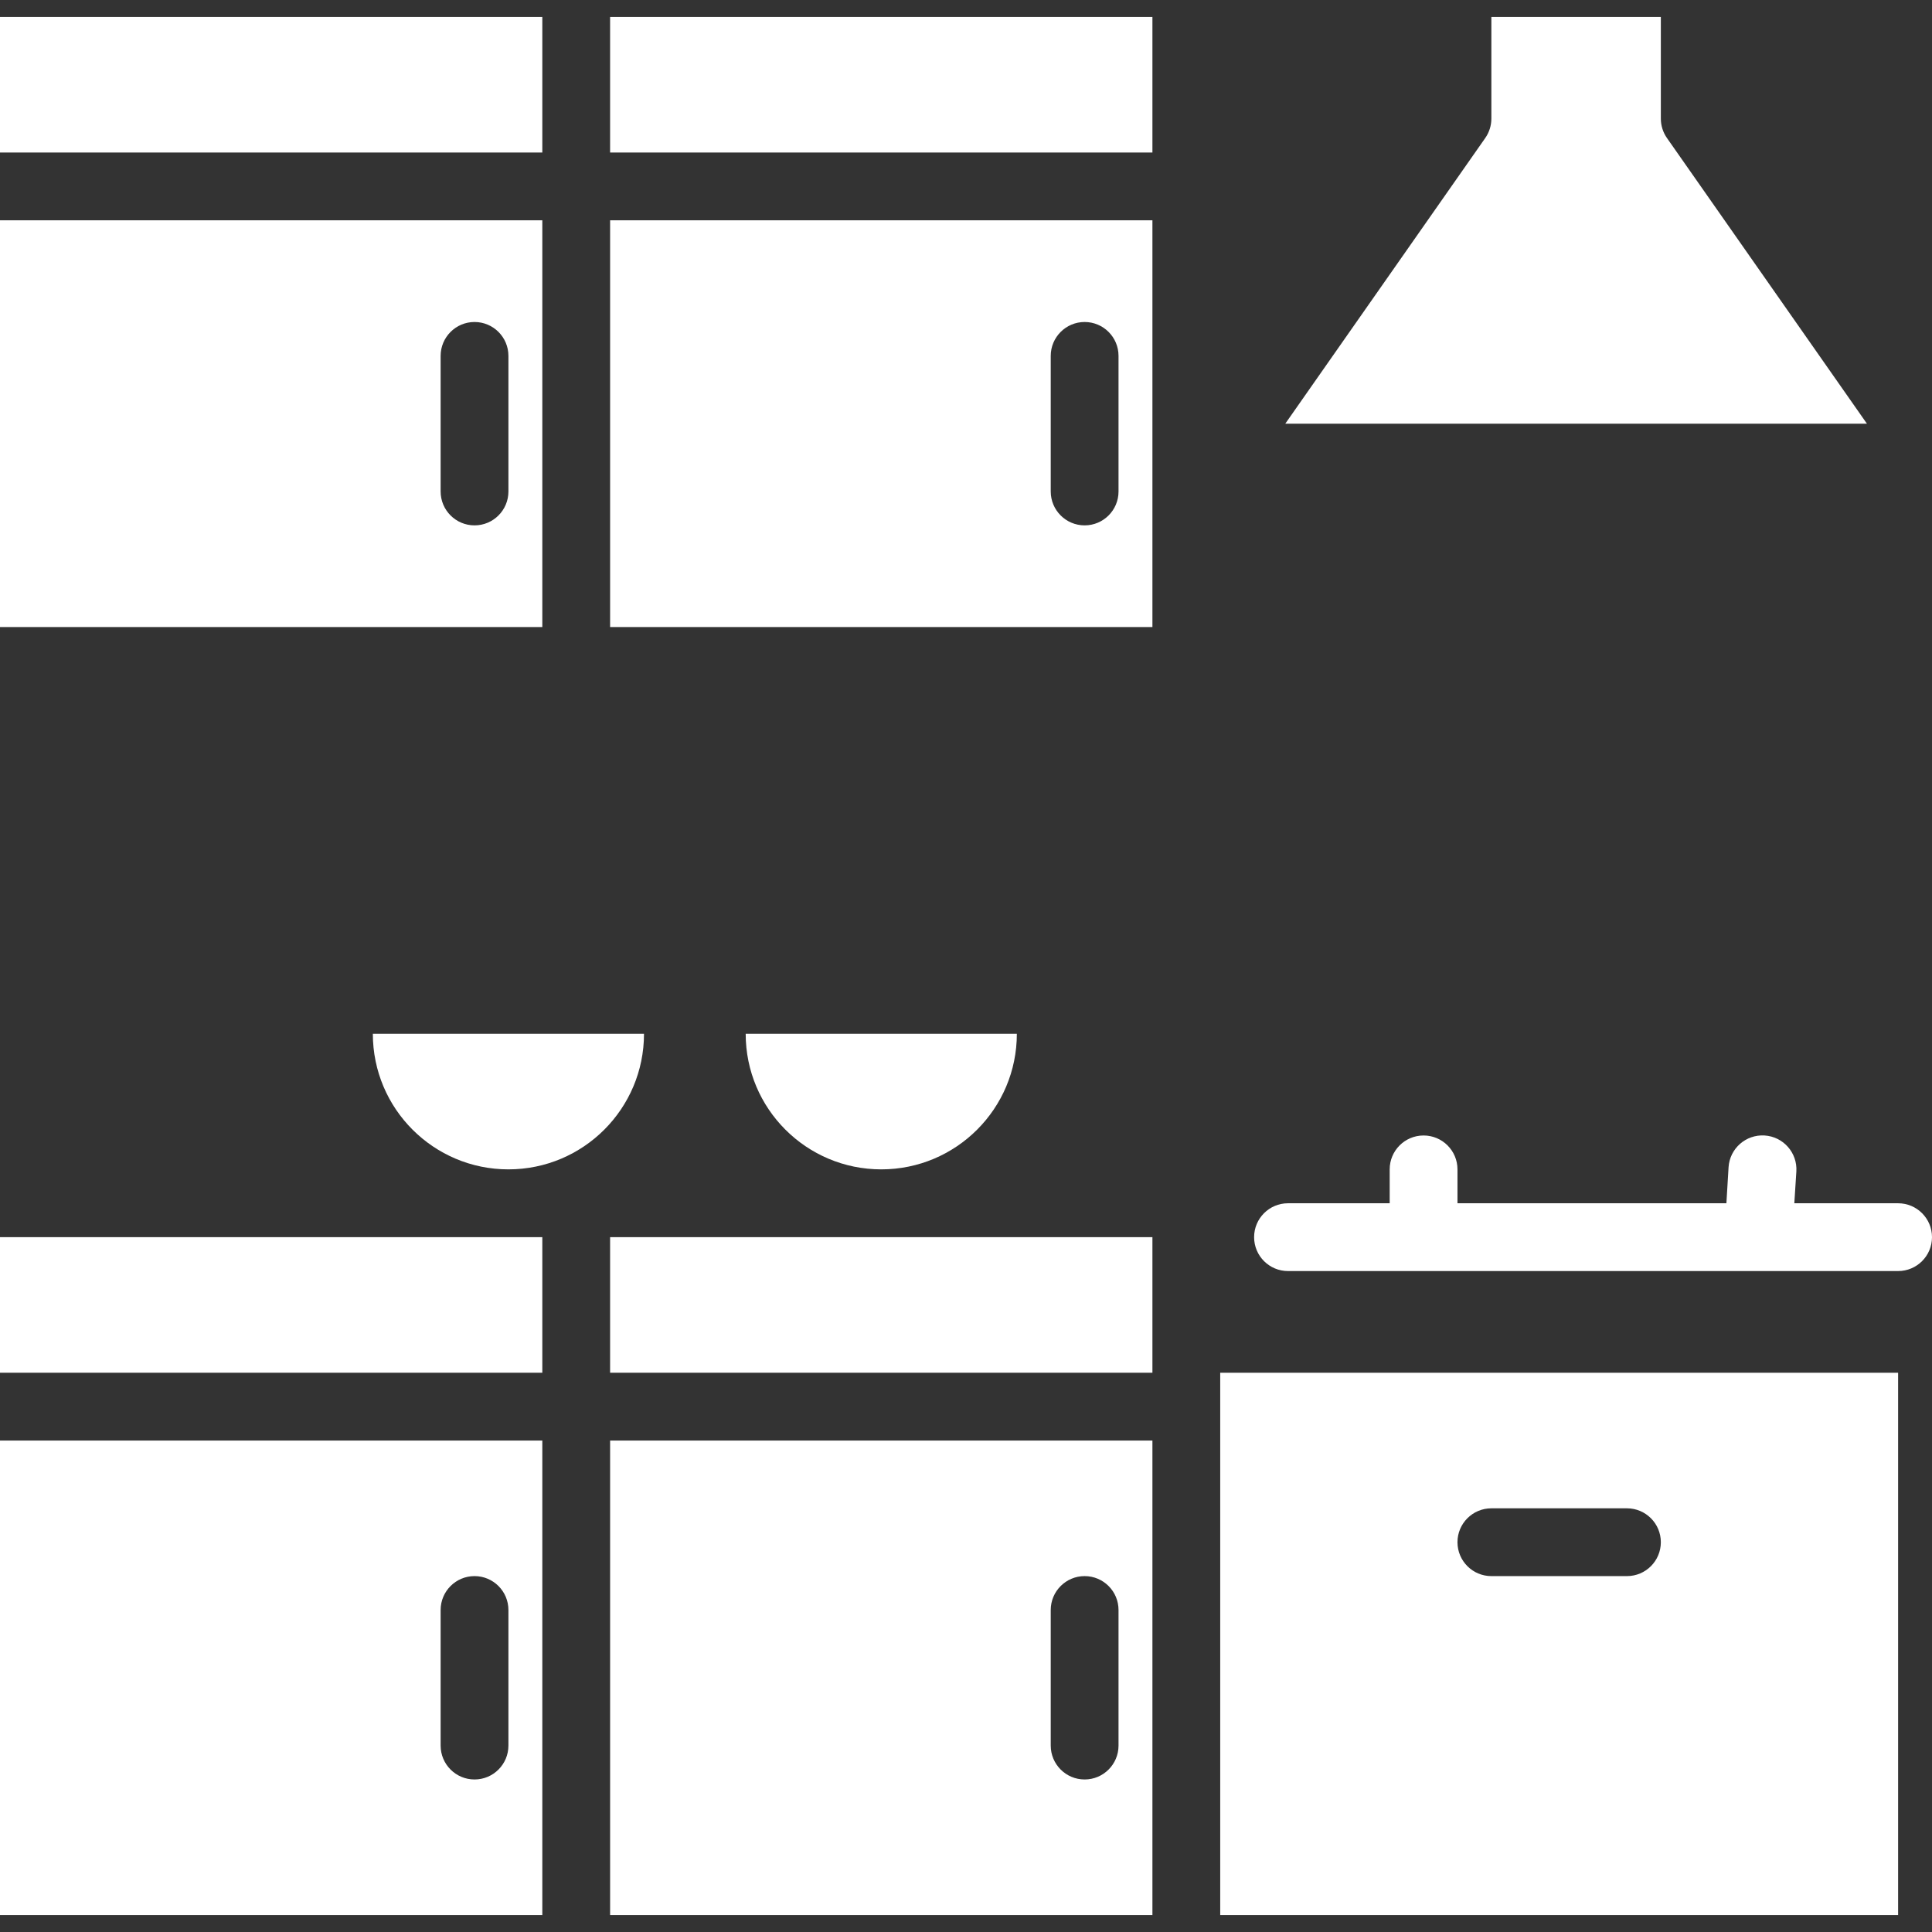
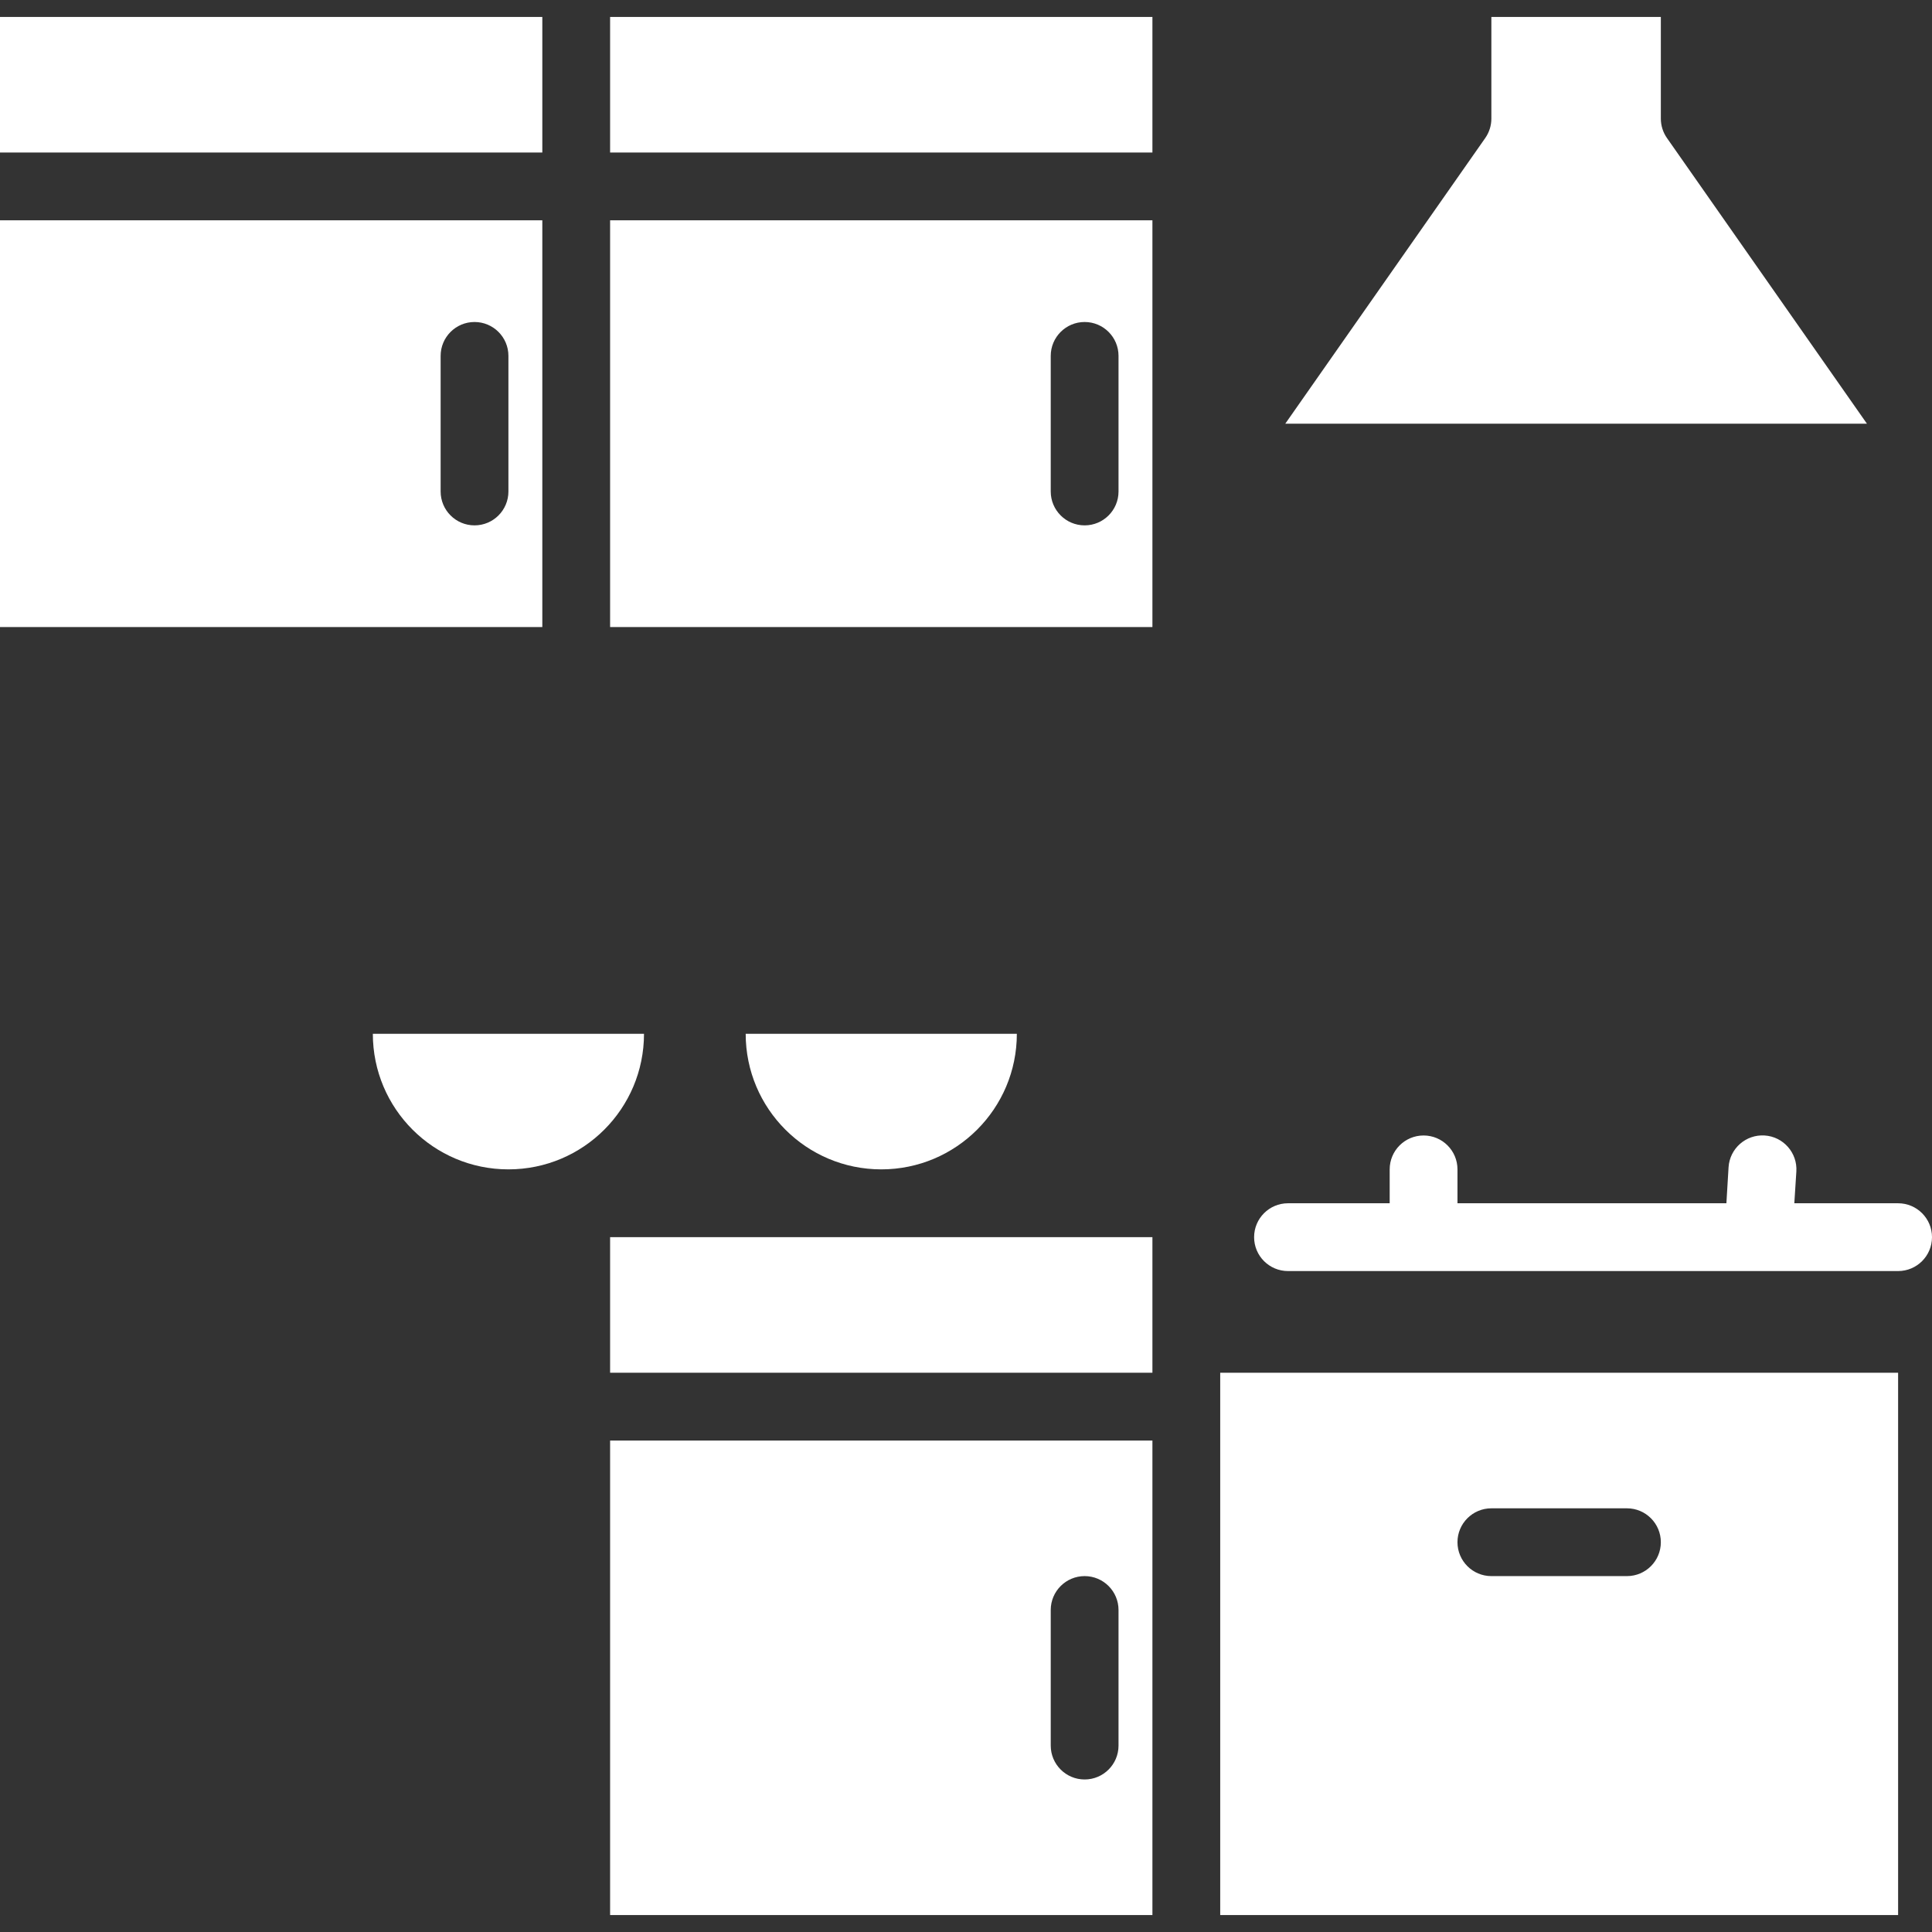
<svg xmlns="http://www.w3.org/2000/svg" width="456" height="456" viewBox="0 0 456 456" fill="none">
  <rect x="0" y="0" width="456" height="456" fill="#333333" stroke="none" />
  <path d="M144 324H272V292H144V324Z" fill="white" />
-   <path d="M144 452H272V340H144V452ZM248 380C248 375.582 251.582 372 256 372C260.418 372 264 375.582 264 380V412C264 416.418 260.418 420 256 420C251.582 420 248 416.418 248 412V380Z" fill="white" />
-   <path d="M0 292H128V324H0V292Z" fill="white" />
-   <path d="M0 452H128V340H0V452ZM104 380C104 375.582 107.582 372 112 372C116.418 372 120 375.582 120 380V412C120 416.418 116.418 420 112 420C107.582 420 104 416.418 104 412V380Z" fill="white" />
+   <path d="M144 452H272V340H144V452M248 380C248 375.582 251.582 372 256 372C260.418 372 264 375.582 264 380V412C264 416.418 260.418 420 256 420C251.582 420 248 416.418 248 412V380Z" fill="white" />
  <path d="M144 4H272V36H144V4Z" fill="white" />
  <path d="M0 148H128V52H0V148ZM104 84C104 79.582 107.582 76 112 76C116.418 76 120 79.582 120 84V116C120 120.418 116.418 124 112 124C107.582 124 104 120.418 104 116V84Z" fill="white" />
  <path d="M0 4H128V36H0V4Z" fill="white" />
  <path d="M272 52H144V148H272V52ZM264 116C264 120.418 260.418 124 256 124C251.582 124 248 120.418 248 116V84C248 79.582 251.582 76 256 76C260.418 76 264 79.582 264 84V116Z" fill="white" />
  <path d="M393.449 32.586C392.508 31.242 392 29.641 392 28V4H352V28C352 29.641 351.492 31.242 350.551 32.586L303.359 100H440.641L393.449 32.586Z" fill="white" />
  <path d="M176 244C176 261.672 190.328 276 208 276C225.672 276 240 261.672 240 244H176Z" fill="white" />
  <path d="M120 276C137.672 276 152 261.672 152 244H88C88 261.672 102.328 276 120 276Z" fill="white" />
  <path d="M336 268.001C331.582 268.001 328 271.583 328 276.001V284.001H304C299.582 284.001 296 287.583 296 292.001C296 296.419 299.582 300.001 304 300.001H448C452.418 300.001 456 296.419 456 292.001C456 287.583 452.418 284.001 448 284.001H423.504L423.984 276.513C424.266 272.095 420.914 268.282 416.496 268.001C412.078 267.72 408.266 271.071 407.984 275.489L407.473 284.001H344V276.001C344 271.583 340.418 268.001 336 268.001Z" fill="white" />
  <path d="M288 324V452H448V324H288ZM344 364C344 359.582 347.582 356 352 356H384C388.418 356 392 359.582 392 364C392 368.418 388.418 372 384 372H352C347.582 372 344 368.418 344 364Z" fill="white" />
</svg>